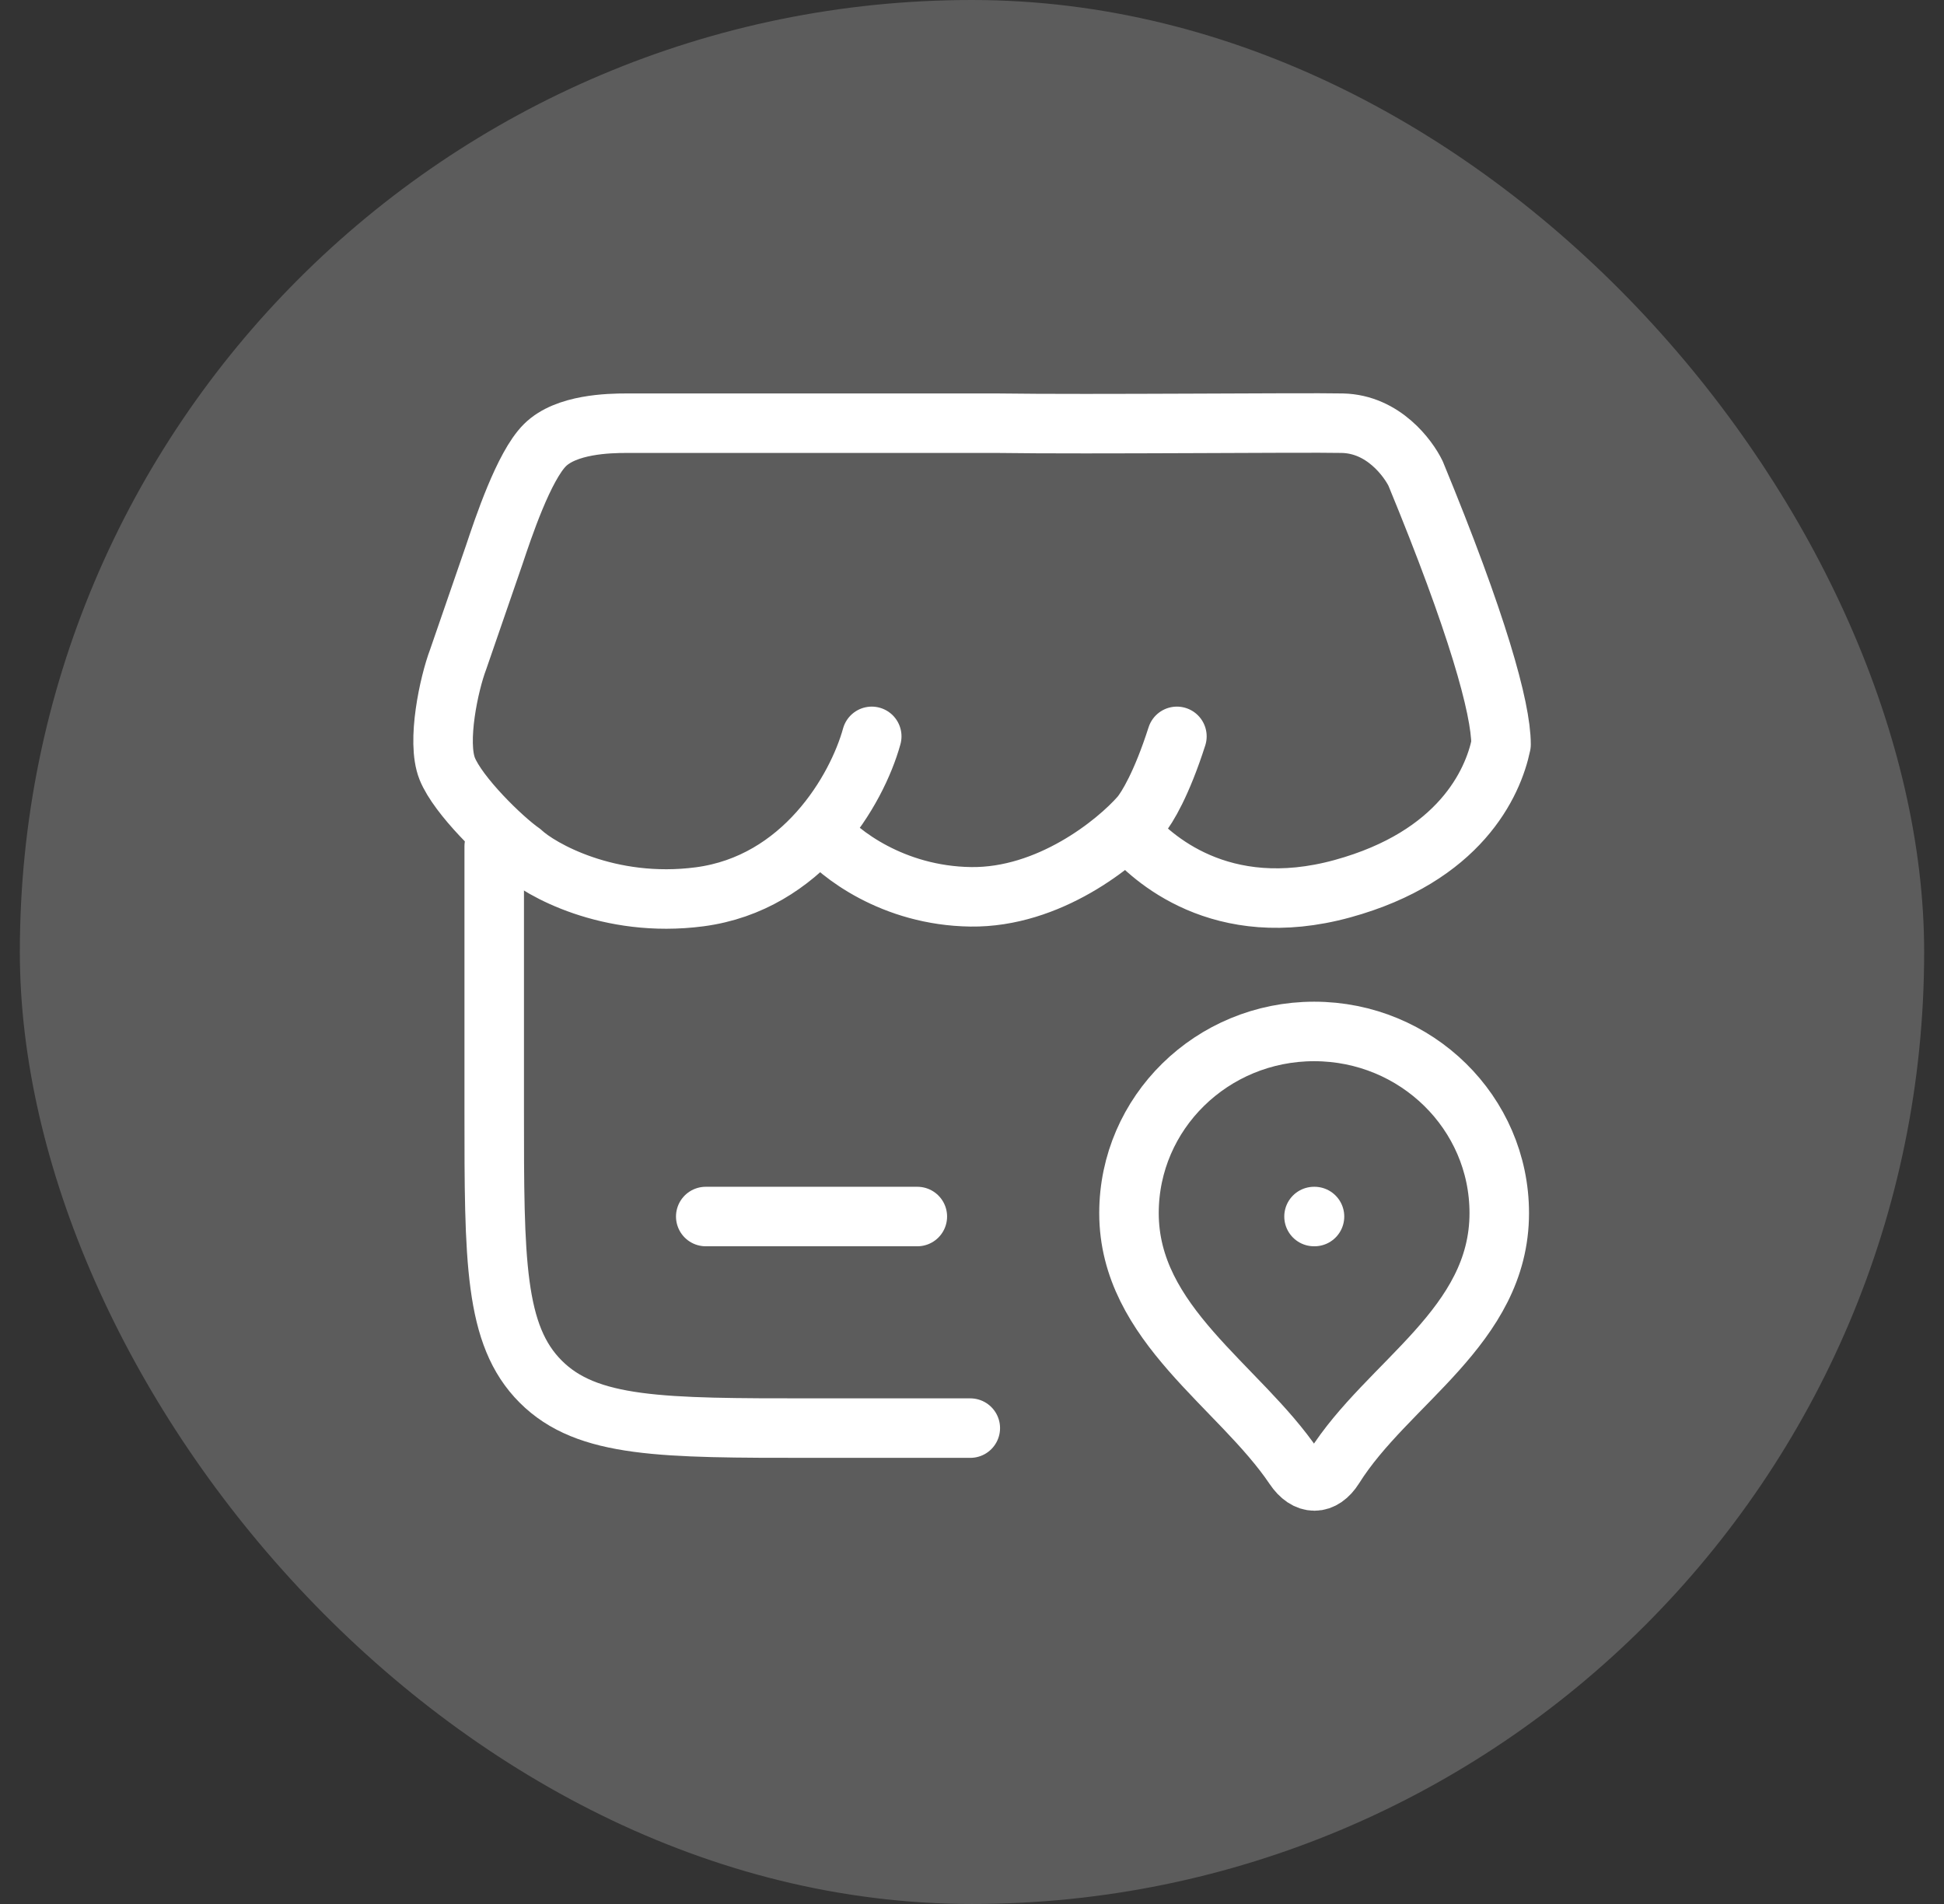
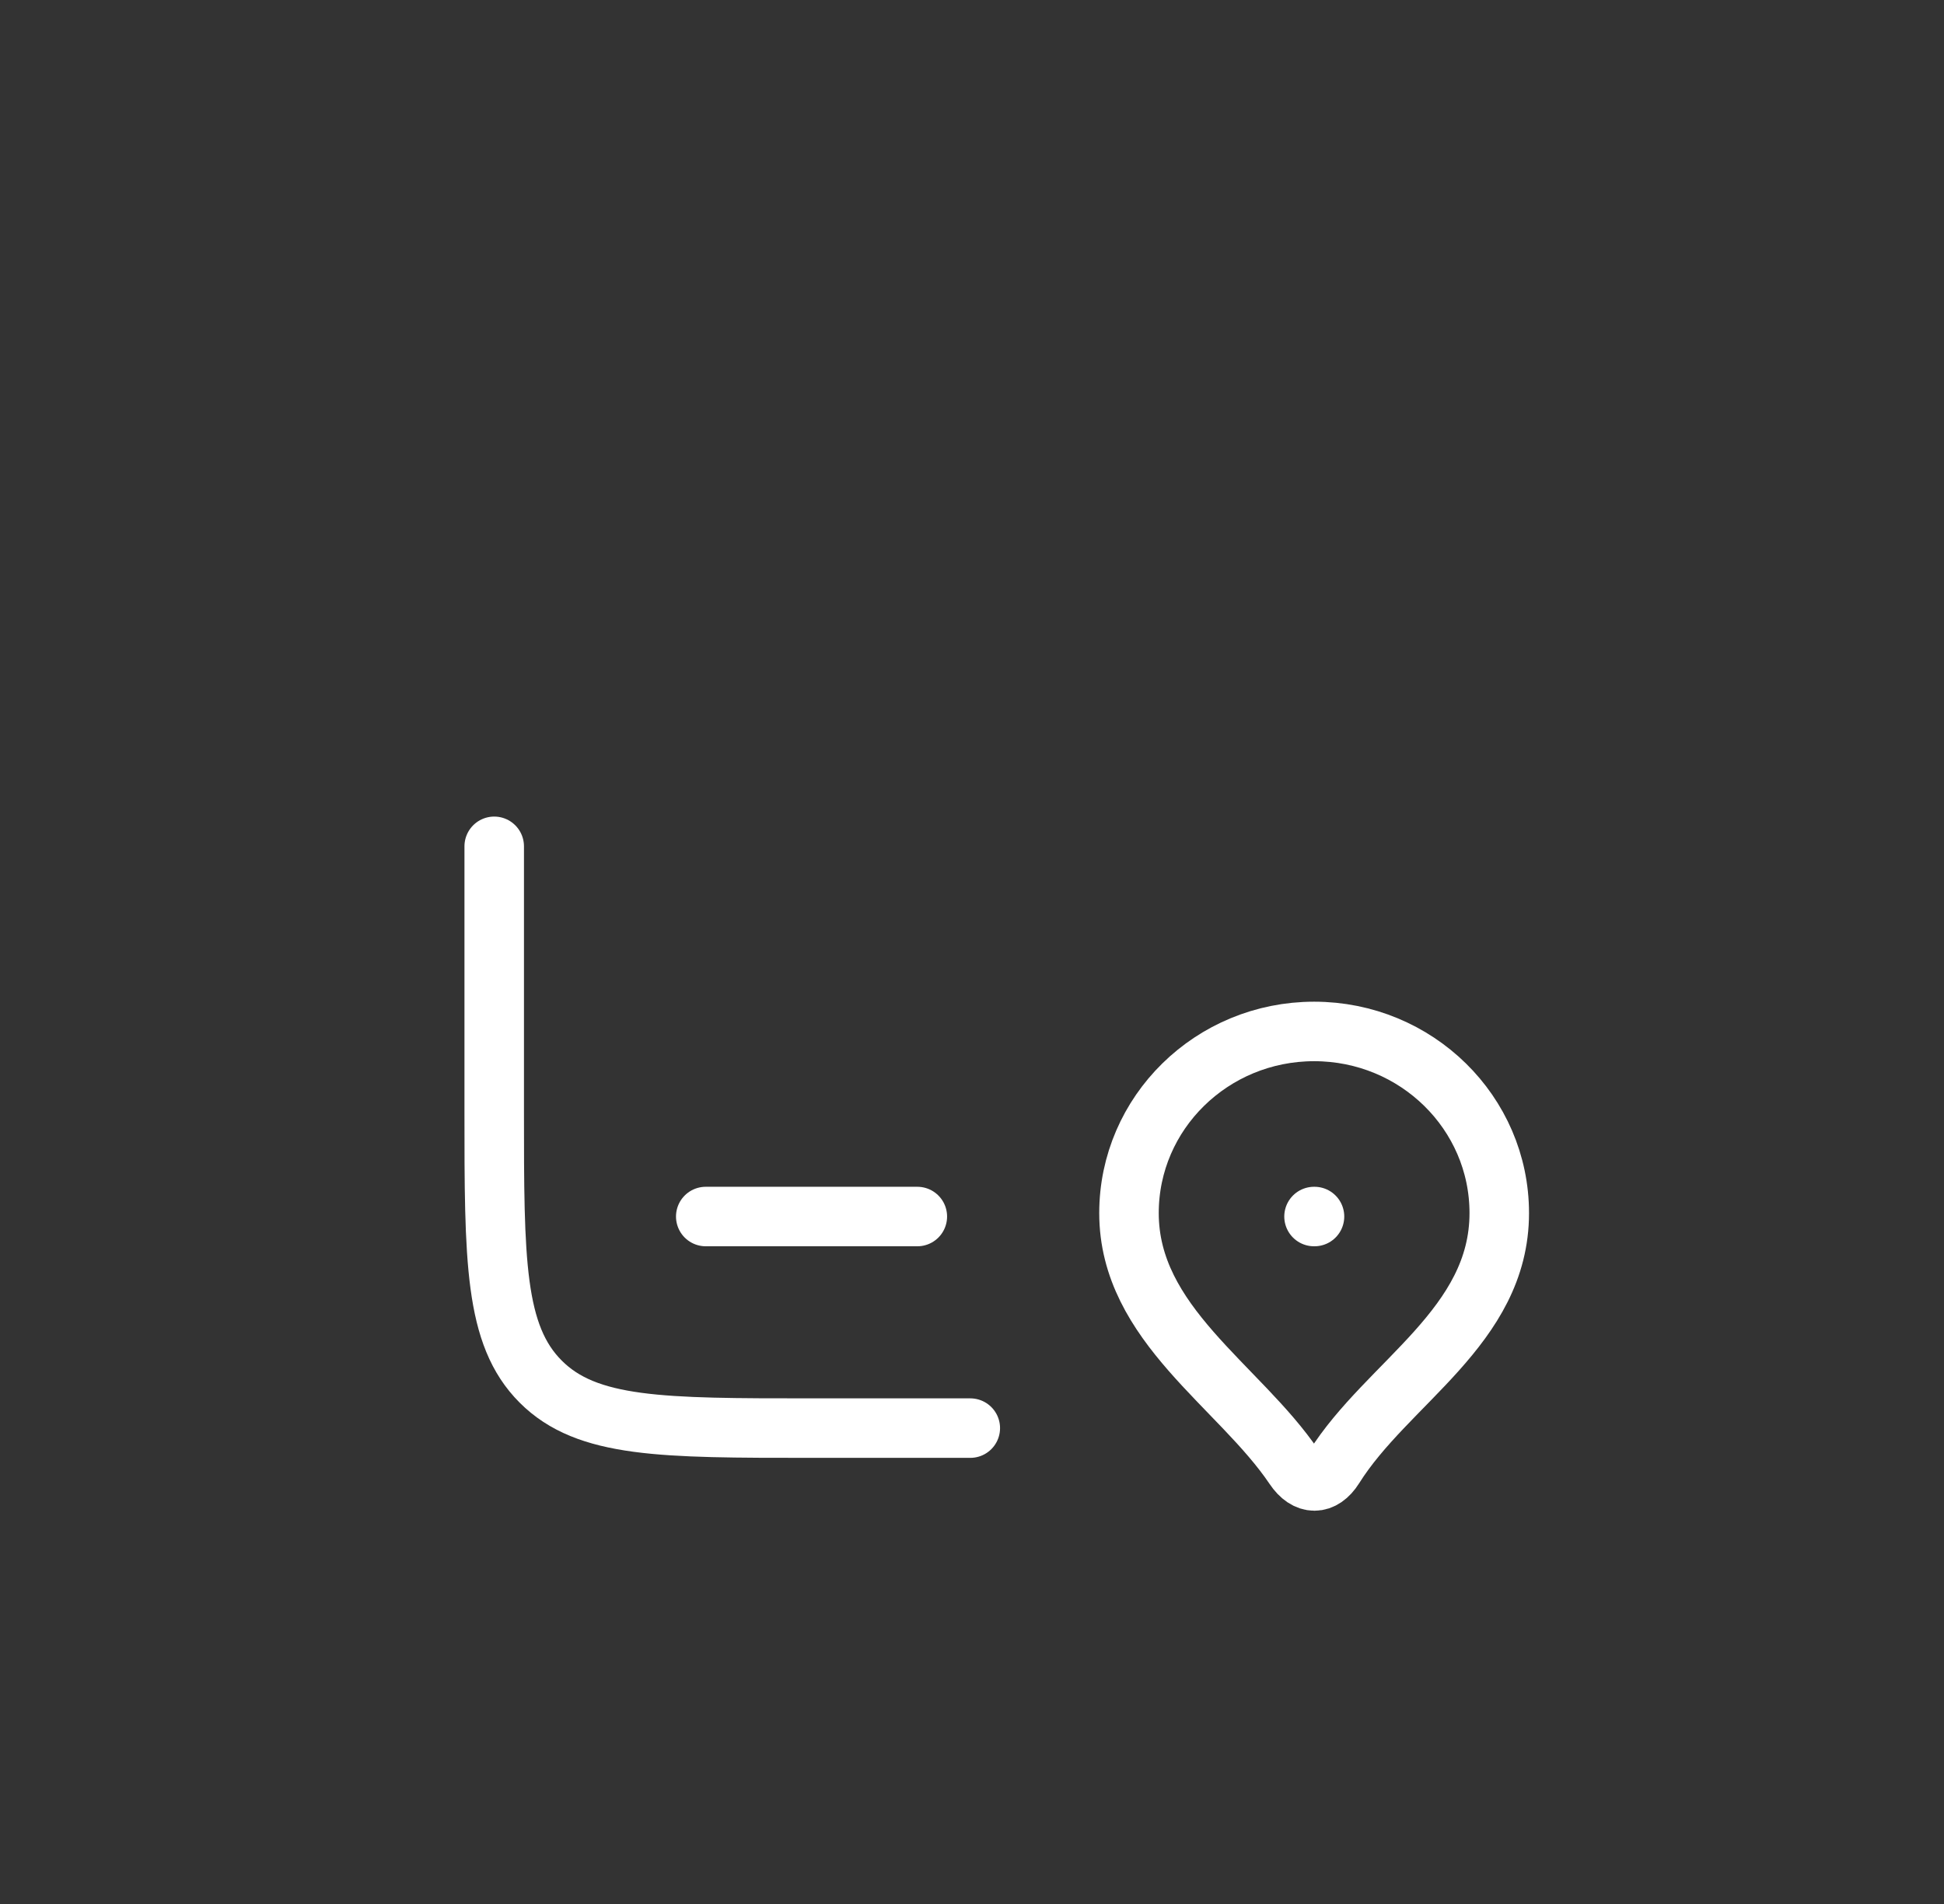
<svg xmlns="http://www.w3.org/2000/svg" width="49" height="48" viewBox="0 0 49 48" fill="none">
  <rect x="0" y="0" width="49" height="48" fill="#333333" stroke="none" />
-   <rect x="0.5" width="48" height="48" rx="24" fill="white" fill-opacity="0.2" />
  <path d="M12.457 21.336V28.003C12.457 31.774 12.457 33.659 13.629 34.831C14.8 36.003 16.686 36.003 20.457 36.003H24.457" stroke="white" stroke-width="1.5" stroke-linecap="round" />
  <path d="M17.789 30.669H23.122" stroke="white" stroke-width="1.5" stroke-linecap="round" />
  <path d="M33.124 26.003C35.701 26.003 37.79 28.053 37.79 30.582C37.79 33.443 34.969 34.849 33.624 36.993C33.337 37.45 32.931 37.45 32.624 36.993C31.236 34.931 28.457 33.383 28.457 30.582C28.457 28.053 30.546 26.003 33.124 26.003Z" stroke="white" stroke-width="1.5" stroke-linejoin="round" />
  <path d="M33.121 30.669H33.133" stroke="white" stroke-width="1.5" stroke-linecap="round" stroke-linejoin="round" />
-   <path d="M21.973 18.564C21.597 19.924 20.23 22.269 17.632 22.609C15.338 22.909 13.598 21.907 13.153 21.487C12.664 21.147 11.547 20.06 11.273 19.38C11 18.7 11.319 17.227 11.547 16.627L12.458 13.986C12.68 13.323 13.201 11.754 13.735 11.223C14.268 10.692 15.349 10.669 15.794 10.669H25.134C27.539 10.703 32.796 10.648 33.835 10.669C34.874 10.691 35.499 11.563 35.681 11.937C37.232 15.697 37.835 17.851 37.835 18.768C37.632 19.747 36.795 21.593 33.835 22.405C30.759 23.249 29.015 21.608 28.468 20.977M20.708 20.977C21.141 21.51 22.5 22.582 24.468 22.609C26.438 22.636 28.138 21.261 28.742 20.57C28.913 20.366 29.282 19.761 29.665 18.564" stroke="white" stroke-width="1.5" stroke-linecap="round" stroke-linejoin="round" />
</svg>